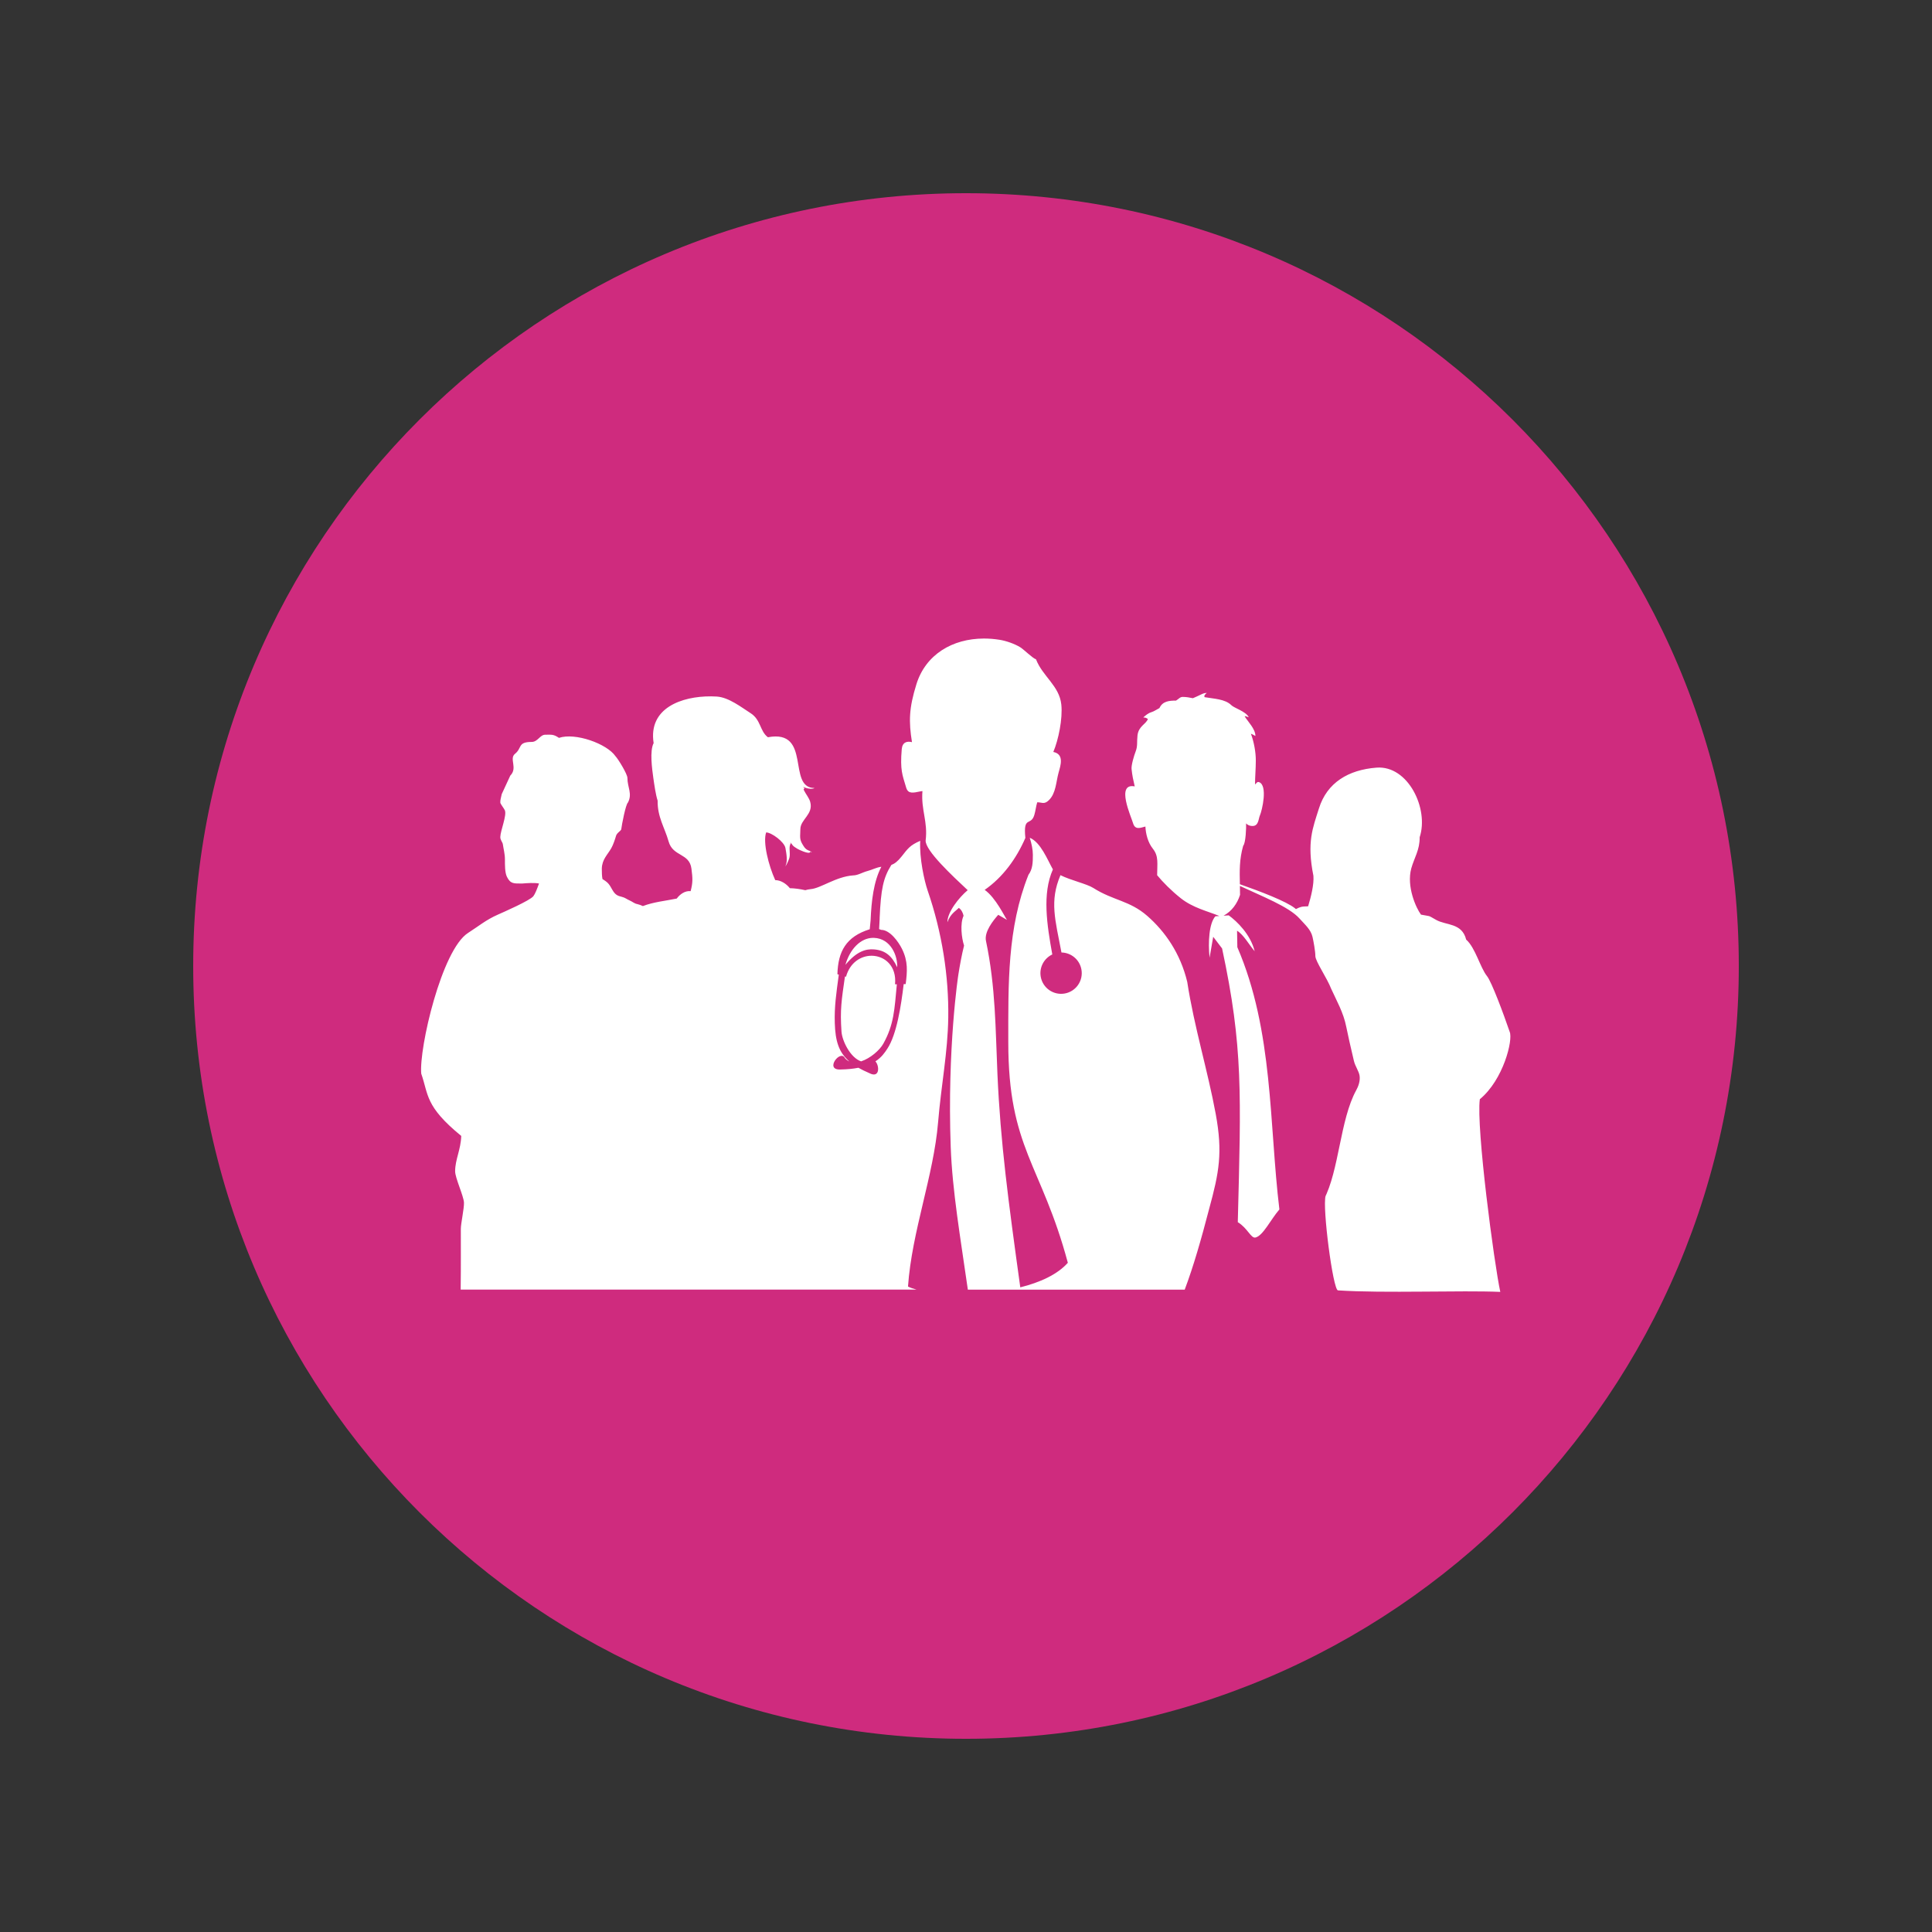
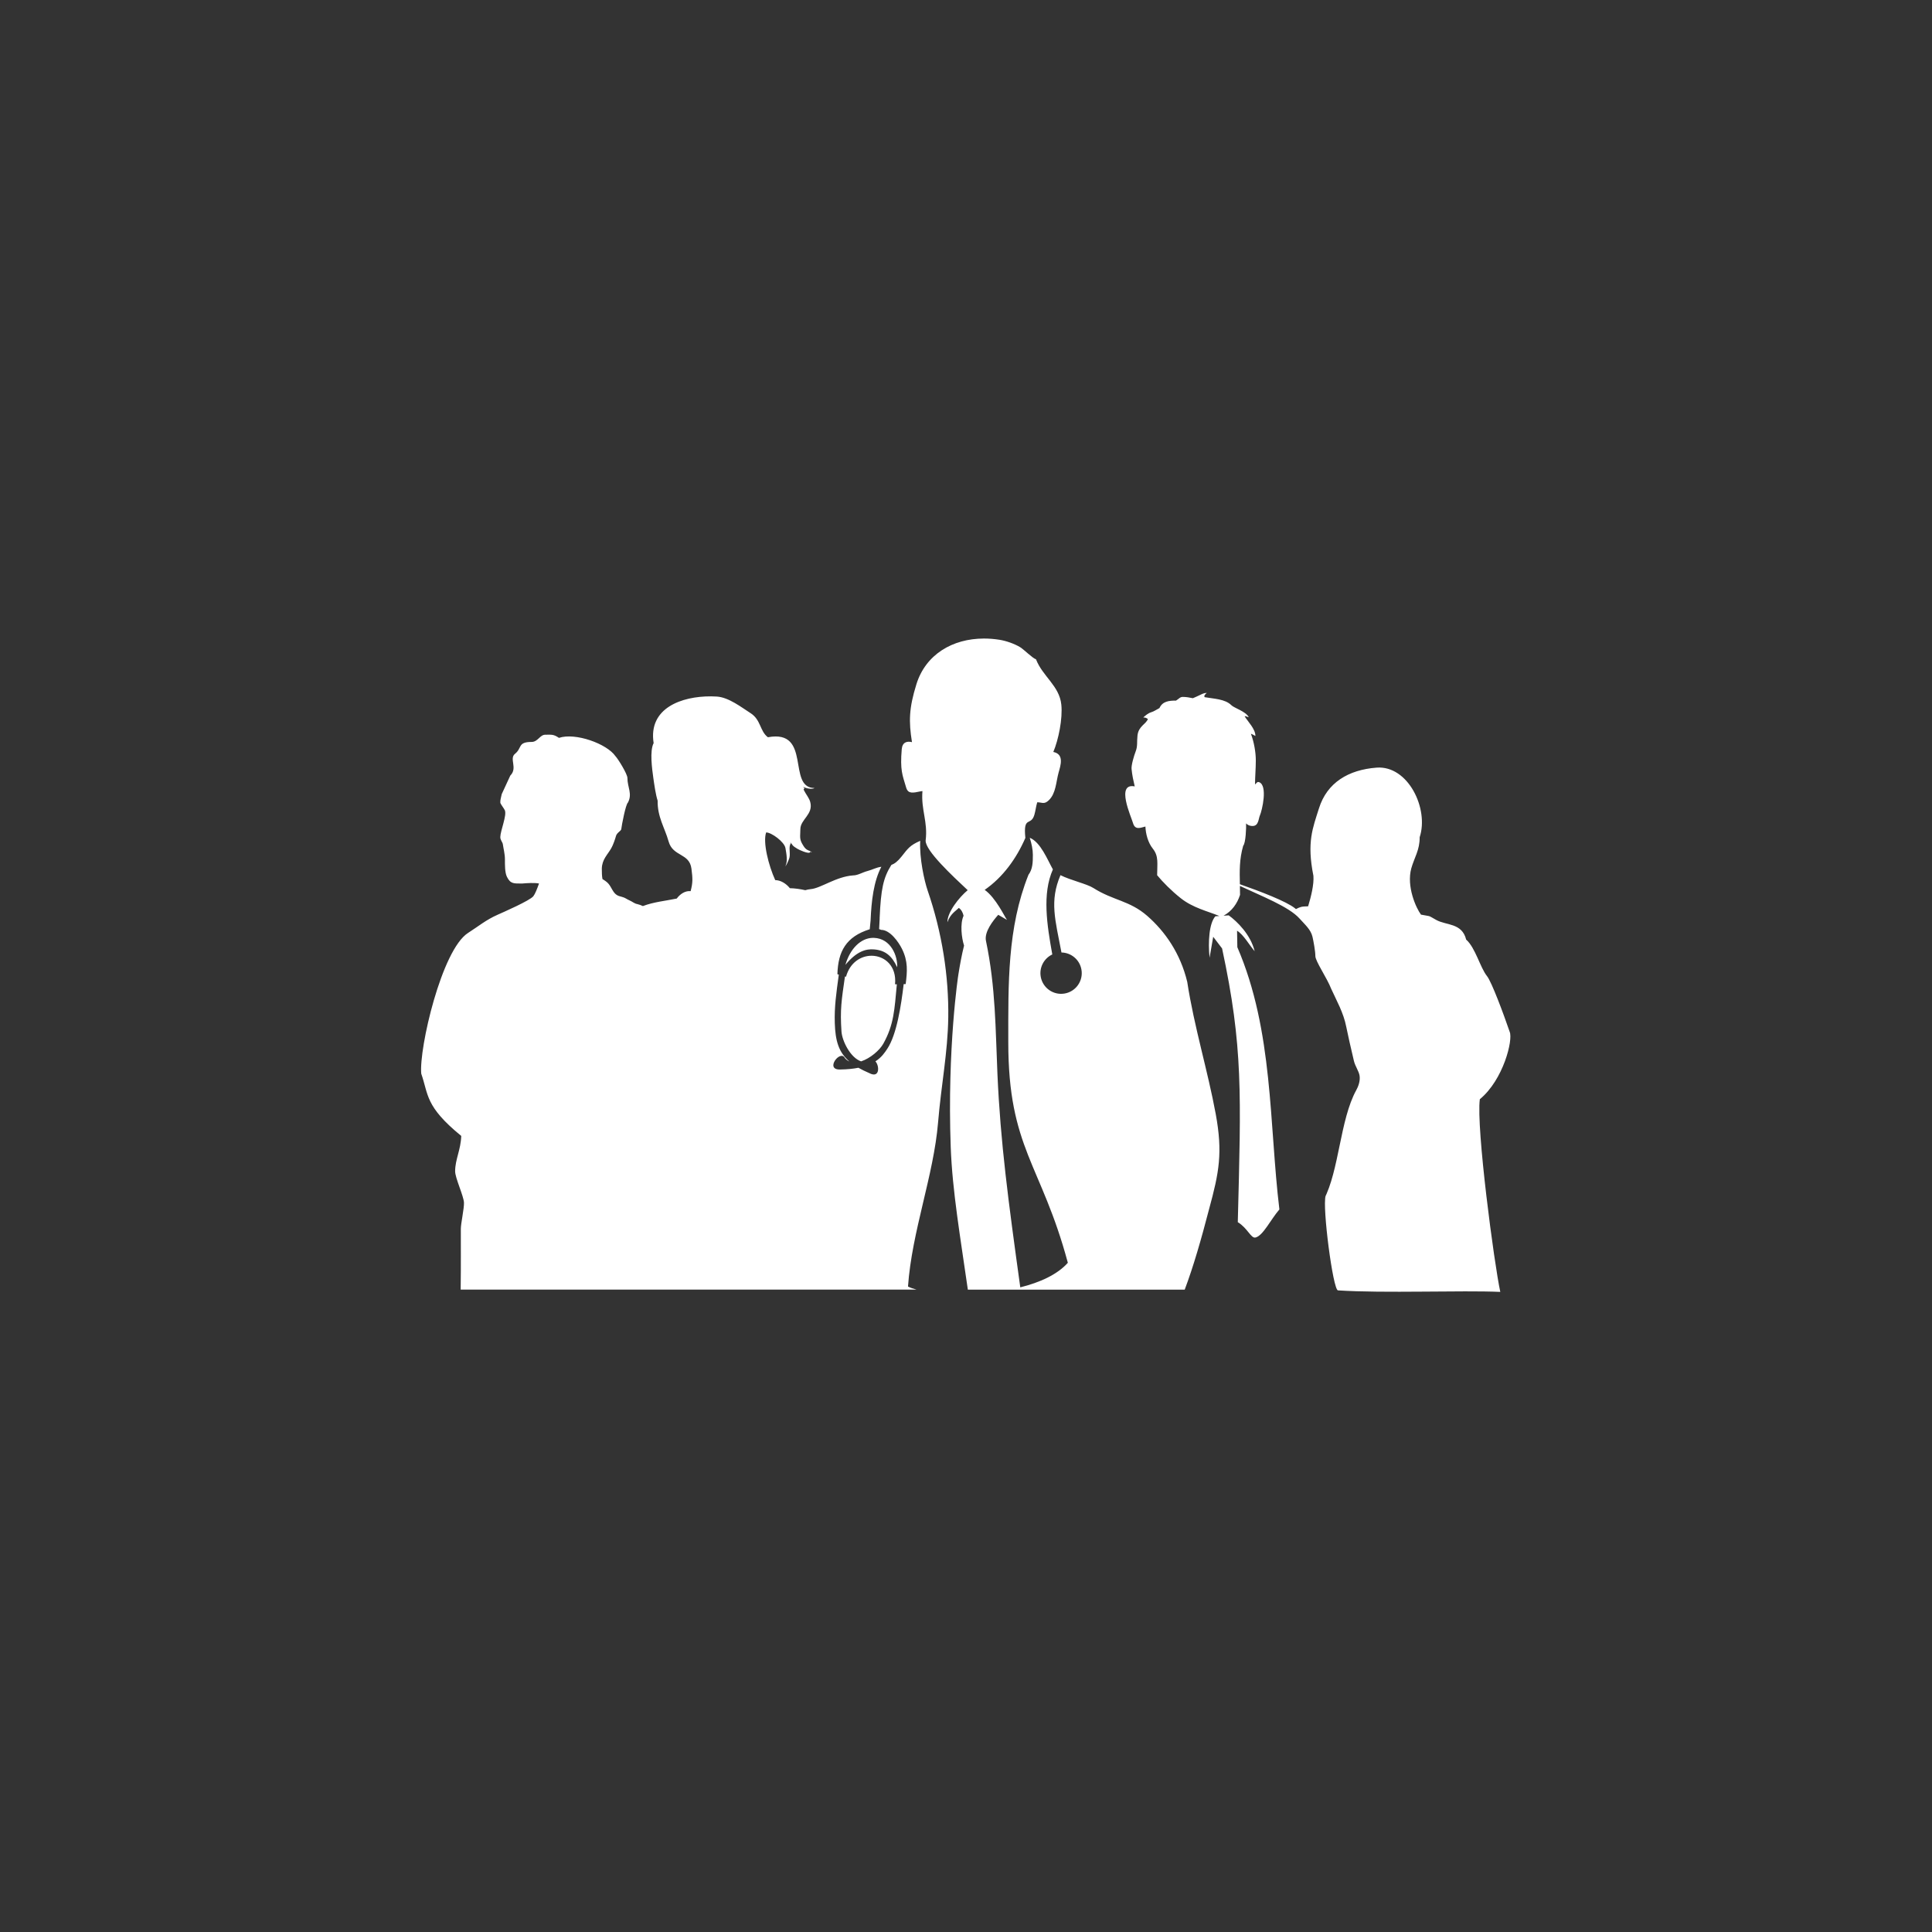
<svg xmlns="http://www.w3.org/2000/svg" width="1080" viewBox="0 0 810 810" height="1080" preserveAspectRatio="xMidYMid meet">
  <rect x="0" y="0" width="810" height="810" fill="#333333" stroke="none" />
  <defs>
    <clipPath id="04d228a2cf">
      <path d="M 81 81 L 729 81 L 729 729 L 81 729 Z M 81 81 " clip-rule="nonzero" />
    </clipPath>
    <clipPath id="ad34d5de54">
-       <path d="M 405 81 C 226.059 81 81 226.059 81 405 C 81 583.941 226.059 729 405 729 C 583.941 729 729 583.941 729 405 C 729 226.059 583.941 81 405 81 Z M 405 81 " clip-rule="nonzero" />
+       <path d="M 405 81 C 226.059 81 81 226.059 81 405 C 583.941 729 729 583.941 729 405 C 729 226.059 583.941 81 405 81 Z M 405 81 " clip-rule="nonzero" />
    </clipPath>
    <clipPath id="13d7c00590">
      <path d="M 0 0 L 648 0 L 648 648 L 0 648 Z M 0 0 " clip-rule="nonzero" />
    </clipPath>
    <clipPath id="eb32efa616">
      <path d="M 324 0 C 145.059 0 0 145.059 0 324 C 0 502.941 145.059 648 324 648 C 502.941 648 648 502.941 648 324 C 648 145.059 502.941 0 324 0 Z M 324 0 " clip-rule="nonzero" />
    </clipPath>
    <clipPath id="9dfbbec876">
-       <rect x="0" width="648" y="0" height="648" />
-     </clipPath>
+       </clipPath>
    <clipPath id="b8a5cdb24c">
      <path d="M 176 267.656 L 634 267.656 L 634 542 L 176 542 Z M 176 267.656 " clip-rule="nonzero" />
    </clipPath>
  </defs>
  <g clip-path="url(#04d228a2cf)">
    <g clip-path="url(#ad34d5de54)">
      <g transform="matrix(1, 0, 0, 1, 81, 81)">
        <g clip-path="url(#9dfbbec876)">
          <g clip-path="url(#13d7c00590)">
            <g clip-path="url(#eb32efa616)">
              <rect x="-259.2" width="1166.4" fill="#cf2b7e" height="1166.4" y="-259.2" fill-opacity="1" />
            </g>
          </g>
        </g>
      </g>
    </g>
  </g>
  <g clip-path="url(#b8a5cdb24c)">
    <path fill="#ffffff" d="M 412.453 267.711 C 399.332 267.746 388.102 274.375 384.215 286.852 C 381.07 296.953 380.965 302.453 382.348 311.148 C 380.312 310.648 378.316 311.105 378.059 314.129 C 377.32 322.879 378.344 324.922 379.84 329.949 C 380.043 330.637 380.258 331.285 380.836 331.773 C 382.23 332.953 385.234 331.758 386.738 331.668 C 386.09 339.617 389.074 344.43 388.078 352.391 C 387.883 356.621 399.352 367.246 405.707 373.207 C 402.055 376.27 397.145 382.457 397.207 386.66 C 398.422 383.141 400.629 382.031 401.984 380.648 C 403.027 381.309 403.727 382.703 403.977 383.945 C 402.453 387.277 403.133 393.203 404.188 396.441 C 403.184 400.434 402.457 404.48 401.805 408.551 C 401.785 408.492 397.082 439.391 398.594 480.879 C 399.27 499.414 402.684 518.996 405.773 540.684 L 496.699 540.684 C 500.344 530.988 503.598 519.688 506.934 506.848 C 511.133 491.477 512.68 483.25 509.707 467.078 C 506.383 448.969 500.605 430.305 497.758 411.668 C 494.871 399.652 488.43 390.5 481.008 384.008 C 473.582 377.512 466.758 377.613 458.371 372.281 C 455.676 370.566 448.855 369.062 444.605 366.918 C 439.961 377.812 442.398 385.527 445.023 399.336 C 449.074 399.406 452.648 402.324 453.391 406.465 C 454.242 411.172 451.117 415.68 446.402 416.531 C 441.695 417.379 437.188 414.25 436.34 409.539 C 435.625 405.594 437.711 401.785 441.18 400.156 C 438.953 387.781 436.867 374.785 441.438 364.484 C 441.398 364.43 441.359 364.375 441.328 364.316 C 439.184 360.516 436.297 353.086 431.73 351.238 C 432.492 353.66 433.031 356.164 433.031 358.359 C 433.031 361.504 432.973 364.383 431.188 366.762 C 422.289 389.109 422.727 412.418 422.727 436.902 C 422.727 481.461 436.551 487.938 447.699 529.426 C 443.289 534.375 435.992 537.676 427.758 539.727 C 422.723 503.367 419.445 479.023 418.176 450.203 C 417.355 431.668 417.457 413.926 413.375 394.48 C 412.582 390.703 416.328 386 418.52 383.539 L 422.184 385.668 C 421.25 384.469 417.547 376.422 412.832 373.078 C 420.469 367.793 426.125 359.965 429.887 351.312 C 428.922 341.781 432.188 346.535 433.645 341.672 C 434.172 339.918 434.312 338.176 434.863 336.363 C 436.895 336.363 437.789 337.391 439.738 335.492 C 442.742 332.586 442.738 327.801 443.828 323.879 C 444.617 321.047 446.316 316.191 441.609 315.262 C 443.742 310.23 445.586 301.352 444.961 295.379 C 444.133 287.516 437.117 283.586 434.344 276.406 C 433.059 276.086 429.277 272.309 427.73 271.359 C 425.441 269.949 421.887 268.676 419.023 268.227 C 416.801 267.875 414.602 267.703 412.453 267.711 Z M 505.969 290.508 C 504.77 290.5 504.004 290.965 503.109 291.375 C 502.082 291.844 501.109 292.344 500.117 292.727 C 498.664 292.449 497.422 292.184 495.863 292.184 C 494.727 292.184 494.258 292.996 493.051 293.73 C 490.121 293.73 487.418 293.98 486.109 296.863 C 484.93 297.453 483.965 298.199 482.746 298.578 C 481.324 299.016 480.344 299.895 479.328 300.781 C 480.871 300.895 480.543 301.141 481.266 301.414 C 480.531 303.621 477.355 304.363 476.902 308.316 C 476.582 311.102 477.023 312.715 476.156 314.969 C 475.426 316.863 474.246 320.836 474.414 322.41 C 474.691 325.141 475.121 327.023 475.738 329.703 C 467.68 328.125 474.266 342.422 475.027 345.094 C 475.895 348.117 478.145 347.047 480.215 346.527 C 480.371 349.609 481.234 353.18 483.355 355.844 C 485.863 358.988 485.141 362.082 485.141 366.945 C 487.543 369.855 491.059 373.418 495.012 376.559 C 500.141 380.633 506.211 381.98 511.223 384.035 L 509.551 384.152 C 506.926 387.07 506.434 394.938 507.121 401.527 L 508.641 392.754 L 512.367 397.641 C 521.211 438.859 520.316 458.809 518.949 512.398 C 523.09 514.91 524.461 519.289 526.371 518.836 C 529.551 518.082 532.762 511.254 536.391 507.062 C 532.051 471.277 533.922 432.238 518.758 397.113 C 518.719 394.812 518.684 392.504 518.645 390.203 C 521.41 391.906 523.566 395.941 526.027 398.809 C 524.301 391.785 518.641 386.293 515.141 383.762 L 512.996 383.914 C 516.473 382.008 518.711 378.844 519.891 375.188 C 519.891 373.895 519.871 372.648 519.84 371.43 C 528.852 375.676 540.371 380.102 544.836 385.105 C 547.188 387.73 549.562 389.723 550.27 392.77 C 550.664 394.473 551.469 398.762 551.469 400.824 C 551.469 403.02 556.336 409.953 558.137 414.629 C 560.32 419.43 563.277 424.566 564.426 430.492 C 565.008 433.469 566.359 439.426 567.641 444.816 C 568.207 447.148 569.707 449.035 570.012 451.008 C 570.352 453.316 569.406 455.625 568.617 457.055 C 561.781 469.465 561.496 490.723 555.02 502.934 C 555.281 502.453 555.531 501.977 555.773 501.5 C 554.328 505.836 558.844 540.859 560.949 540.996 C 580.301 542.273 612.734 540.914 629.004 541.633 C 626.453 529.938 618.836 472.645 620.426 460.855 C 630.312 452.711 634.41 435.984 632.945 432.602 C 630.367 425.07 625.387 411.684 623.445 409.254 C 620.531 405.605 618.582 397.352 614.695 393.93 C 612.934 386.84 606.312 388.047 602.117 385.672 C 598.195 383.461 600.176 384.367 595.754 383.461 C 593.715 380.73 589.602 371.711 591.691 364.047 C 592.965 359.551 595.273 356.293 595.199 351.023 C 599.152 339.137 590.379 320.82 577.125 321.836 C 565.316 322.738 556.355 328.133 552.98 338.91 C 550.391 347.156 547.816 353.031 550.656 367.191 C 550.941 370.84 549.656 375.941 548.438 379.973 C 545.465 380.031 545.141 380.254 543.32 381.137 C 543.211 381.043 543.105 380.945 542.996 380.855 C 539.301 377.859 528.16 373.648 519.828 370.715 C 519.703 365.25 519.57 360.32 521.219 354.574 C 522.277 353.508 522.52 346.93 522.426 345.203 C 522.719 345.574 523.617 346.301 525.129 346.301 C 527.719 346.301 527.59 343.281 528.215 341.883 C 529.137 339.816 531.609 329.238 527.855 327.914 C 527.062 327.637 526.84 328.332 526.176 328.891 C 526.176 325.695 526.504 322.398 526.504 318.797 C 526.504 315.449 525.781 311.207 524.465 307.66 C 524.824 307.66 525.91 308.379 526.336 308.555 C 526.336 305.605 523.258 302.645 521.828 300.328 C 522.16 300.078 523.148 300.695 523.543 300.645 C 522.242 298.223 517.445 296.855 516.254 295.66 C 513.629 293.035 508.859 292.969 505.055 292.297 C 504.668 291.688 505.199 291.105 505.969 290.508 Z M 298.078 291.953 C 285.887 291.875 271.711 296.785 274.039 311.551 C 272.32 314.801 273.398 322.488 273.906 326.125 C 274.281 328.773 274.91 333.254 275.715 335.668 C 275.613 342.598 278.652 346.883 280.32 352.793 C 282.137 359.238 289.031 357.566 289.887 364.172 C 290.418 368.289 290.516 369.891 289.555 373.605 C 287.098 373.398 285.051 374.953 283.723 376.727 C 278.977 377.699 274.008 378.156 269.535 379.875 C 268.777 379.52 267.977 379.219 267.141 379.031 C 266.062 378.867 265.145 378.027 263.996 377.527 C 262.727 376.98 262.125 376.355 260.734 376.012 C 259.004 375.582 257.984 375.262 256.715 373.043 C 255.539 370.988 255.203 370.191 252.988 368.805 L 252.586 368.543 C 252.344 367.23 252.312 365.863 252.312 364.152 C 252.422 360.27 254.719 358.371 256.285 355.602 C 257.09 354.18 257.887 351.824 258.273 350.434 C 258.637 349.125 260.379 348.367 260.465 347.648 C 260.668 345.855 262.34 337.188 263.246 336.512 C 265.23 332.812 263.047 330.098 263.047 326.176 C 263.047 324.488 259.07 318.07 258.027 317.027 C 254.445 311.812 241.23 307.055 234.34 309.352 C 232.012 307.77 231.207 308.035 228.602 308.035 C 226.371 308.035 225.496 311.062 222.883 311.062 C 216.957 311.062 218.965 313.602 215.922 316.035 C 213.352 318.094 217.156 321.957 213.938 325.18 L 210.355 332.934 C 210.145 334.035 209.668 335.492 209.762 336.512 C 209.812 337.07 211.289 338.898 211.648 339.695 C 212.582 341.777 209.82 348.227 209.754 350.895 C 209.719 352.215 210.703 353.027 210.832 354.004 C 211.043 355.629 211.695 358 211.695 360.273 C 211.695 362.465 211.629 365.801 212.543 367.633 C 214.051 370.656 215.453 370.414 219.004 370.414 C 220.98 370.238 223.949 370.043 225.988 370.406 C 225.191 372.66 224.332 374.824 223.613 375.738 C 222.172 377.578 210.891 382.504 208.707 383.473 C 203.695 385.688 200.805 388.211 196.227 391.141 C 185.18 398.199 175.625 439.496 176.609 450.141 C 179.699 458.945 178.121 463.777 193.379 476.242 C 193.191 482.098 190.836 486.043 190.816 491.043 C 190.801 493.844 194.391 501.383 194.523 504.215 C 194.629 506.562 193.215 512.93 193.207 515.148 C 193.164 523.52 193.293 529.109 193.137 540.68 L 384.293 540.68 C 382.797 540.289 381.566 539.852 380.684 539.379 C 382.297 516.262 391.43 492.977 393.297 470.535 C 394.594 454.945 397.352 441.344 397.562 426.594 C 397.805 409.344 395 390.992 388.906 373.324 C 387.539 369.355 385.41 359.758 385.809 352.52 C 381.461 354.406 380.641 355.746 377.977 359.109 C 376.383 361.121 375.086 362.105 373.695 362.641 C 370.289 368.074 369.32 372.832 368.789 384.977 L 368.812 384.977 L 368.695 387.25 L 368.574 389.523 L 369.426 389.852 C 373.18 389.852 376.715 394.93 378.137 397.777 C 380.766 403.039 380.375 407.336 379.707 412.574 L 378.875 412.594 C 377.805 421.59 375.957 433.719 372.016 439.684 C 370.945 441.305 369.625 443.301 367.023 444.977 C 368.77 446.844 368.918 452.289 364.414 449.887 C 362.723 449.16 361.227 448.426 359.895 447.664 C 357.801 448.078 355.328 448.34 352.383 448.391 C 345.52 448.727 352.332 439.812 354.23 443.621 C 354.773 444.258 355.395 444.711 356.07 445.004 C 351.613 441.16 350.211 436.348 349.988 428.906 C 349.785 422.051 350.574 416.699 351.672 408.621 L 351.086 408.449 C 351.355 398.902 354.695 392.695 364.645 389.59 L 365.004 385.859 C 365.344 377.715 366.277 369.547 369.508 363.402 C 367.234 363.711 365.98 364.578 363.695 365.184 C 361.504 365.762 359.633 367.02 357.656 367.02 C 350.469 367.535 344.156 372.414 339.867 372.777 C 339.055 372.844 338.324 373.004 337.629 373.219 C 335.395 372.727 333.148 372.414 331.152 372.379 C 329.562 370.391 327.215 368.992 325.02 368.996 C 322.23 362.895 319.75 353.109 321.215 348.996 C 323.469 348.996 328.867 352.984 329.301 355.555 C 329.699 357.895 330.402 361.289 329.172 363.285 C 329.852 362.602 330.32 361.285 330.723 360.363 C 331.617 358.297 330.637 356.133 331.242 354.191 C 331.367 353.793 331.48 353.648 331.562 353.609 C 331.492 353.535 331.387 353.398 331.242 353.152 C 331.555 353.328 332.004 353.875 332.148 354.129 C 332.562 354.848 333.582 355.395 334.348 355.879 C 334.988 356.289 338.625 357.953 339.457 357.441 C 339.684 357.301 339.75 357.172 339.742 357.059 C 339.887 357.16 340.082 357.281 340.363 357.441 C 340.289 357.207 339.977 357.008 339.625 356.84 C 339.555 356.781 339.484 356.754 339.453 356.762 C 339.129 356.617 338.805 356.496 338.621 356.402 C 337.613 355.883 337.176 355.148 336.613 354.258 C 334.996 351.703 335.559 350.621 335.555 347.66 C 335.555 343.508 341.137 341.418 339.68 336.18 C 339.227 334.551 337.898 333.008 337.102 331.41 C 336.434 330.074 338.047 331.41 336.742 329.84 C 337.133 330.16 338.266 330.473 338.555 330.527 C 339.43 330.699 340.711 330.863 341.488 330.379 C 329.812 330.379 340.512 305.656 321.945 309.094 C 318.543 306.547 319.047 301.785 314.707 299.012 C 310.891 296.574 305.523 292.336 300.484 292.031 C 299.695 291.98 298.891 291.953 298.078 291.949 Z M 365.902 393.199 C 360.867 393.309 356.41 397.719 354.43 404.531 C 359.164 398.812 363.023 397.762 366.445 398.043 C 371.047 398.414 373.918 400.645 376.141 405.539 C 376.406 400.902 373.562 393.445 366.391 393.203 C 366.227 393.195 366.066 393.195 365.902 393.203 Z M 365.492 400.703 C 361.023 400.66 356.363 403.473 354.691 409.504 L 354.254 409.375 C 352.793 419.488 352.168 423.332 352.797 432.477 C 353.074 436.5 356.594 443.512 361.023 444.98 C 364.871 443.738 368.816 440.289 370.316 437.605 C 374.812 429.566 375.012 423.238 376.008 412.66 L 375.25 412.676 C 375.996 404.957 370.883 400.754 365.492 400.703 Z M 365.492 400.703 " fill-opacity="1" fill-rule="nonzero" />
  </g>
</svg>